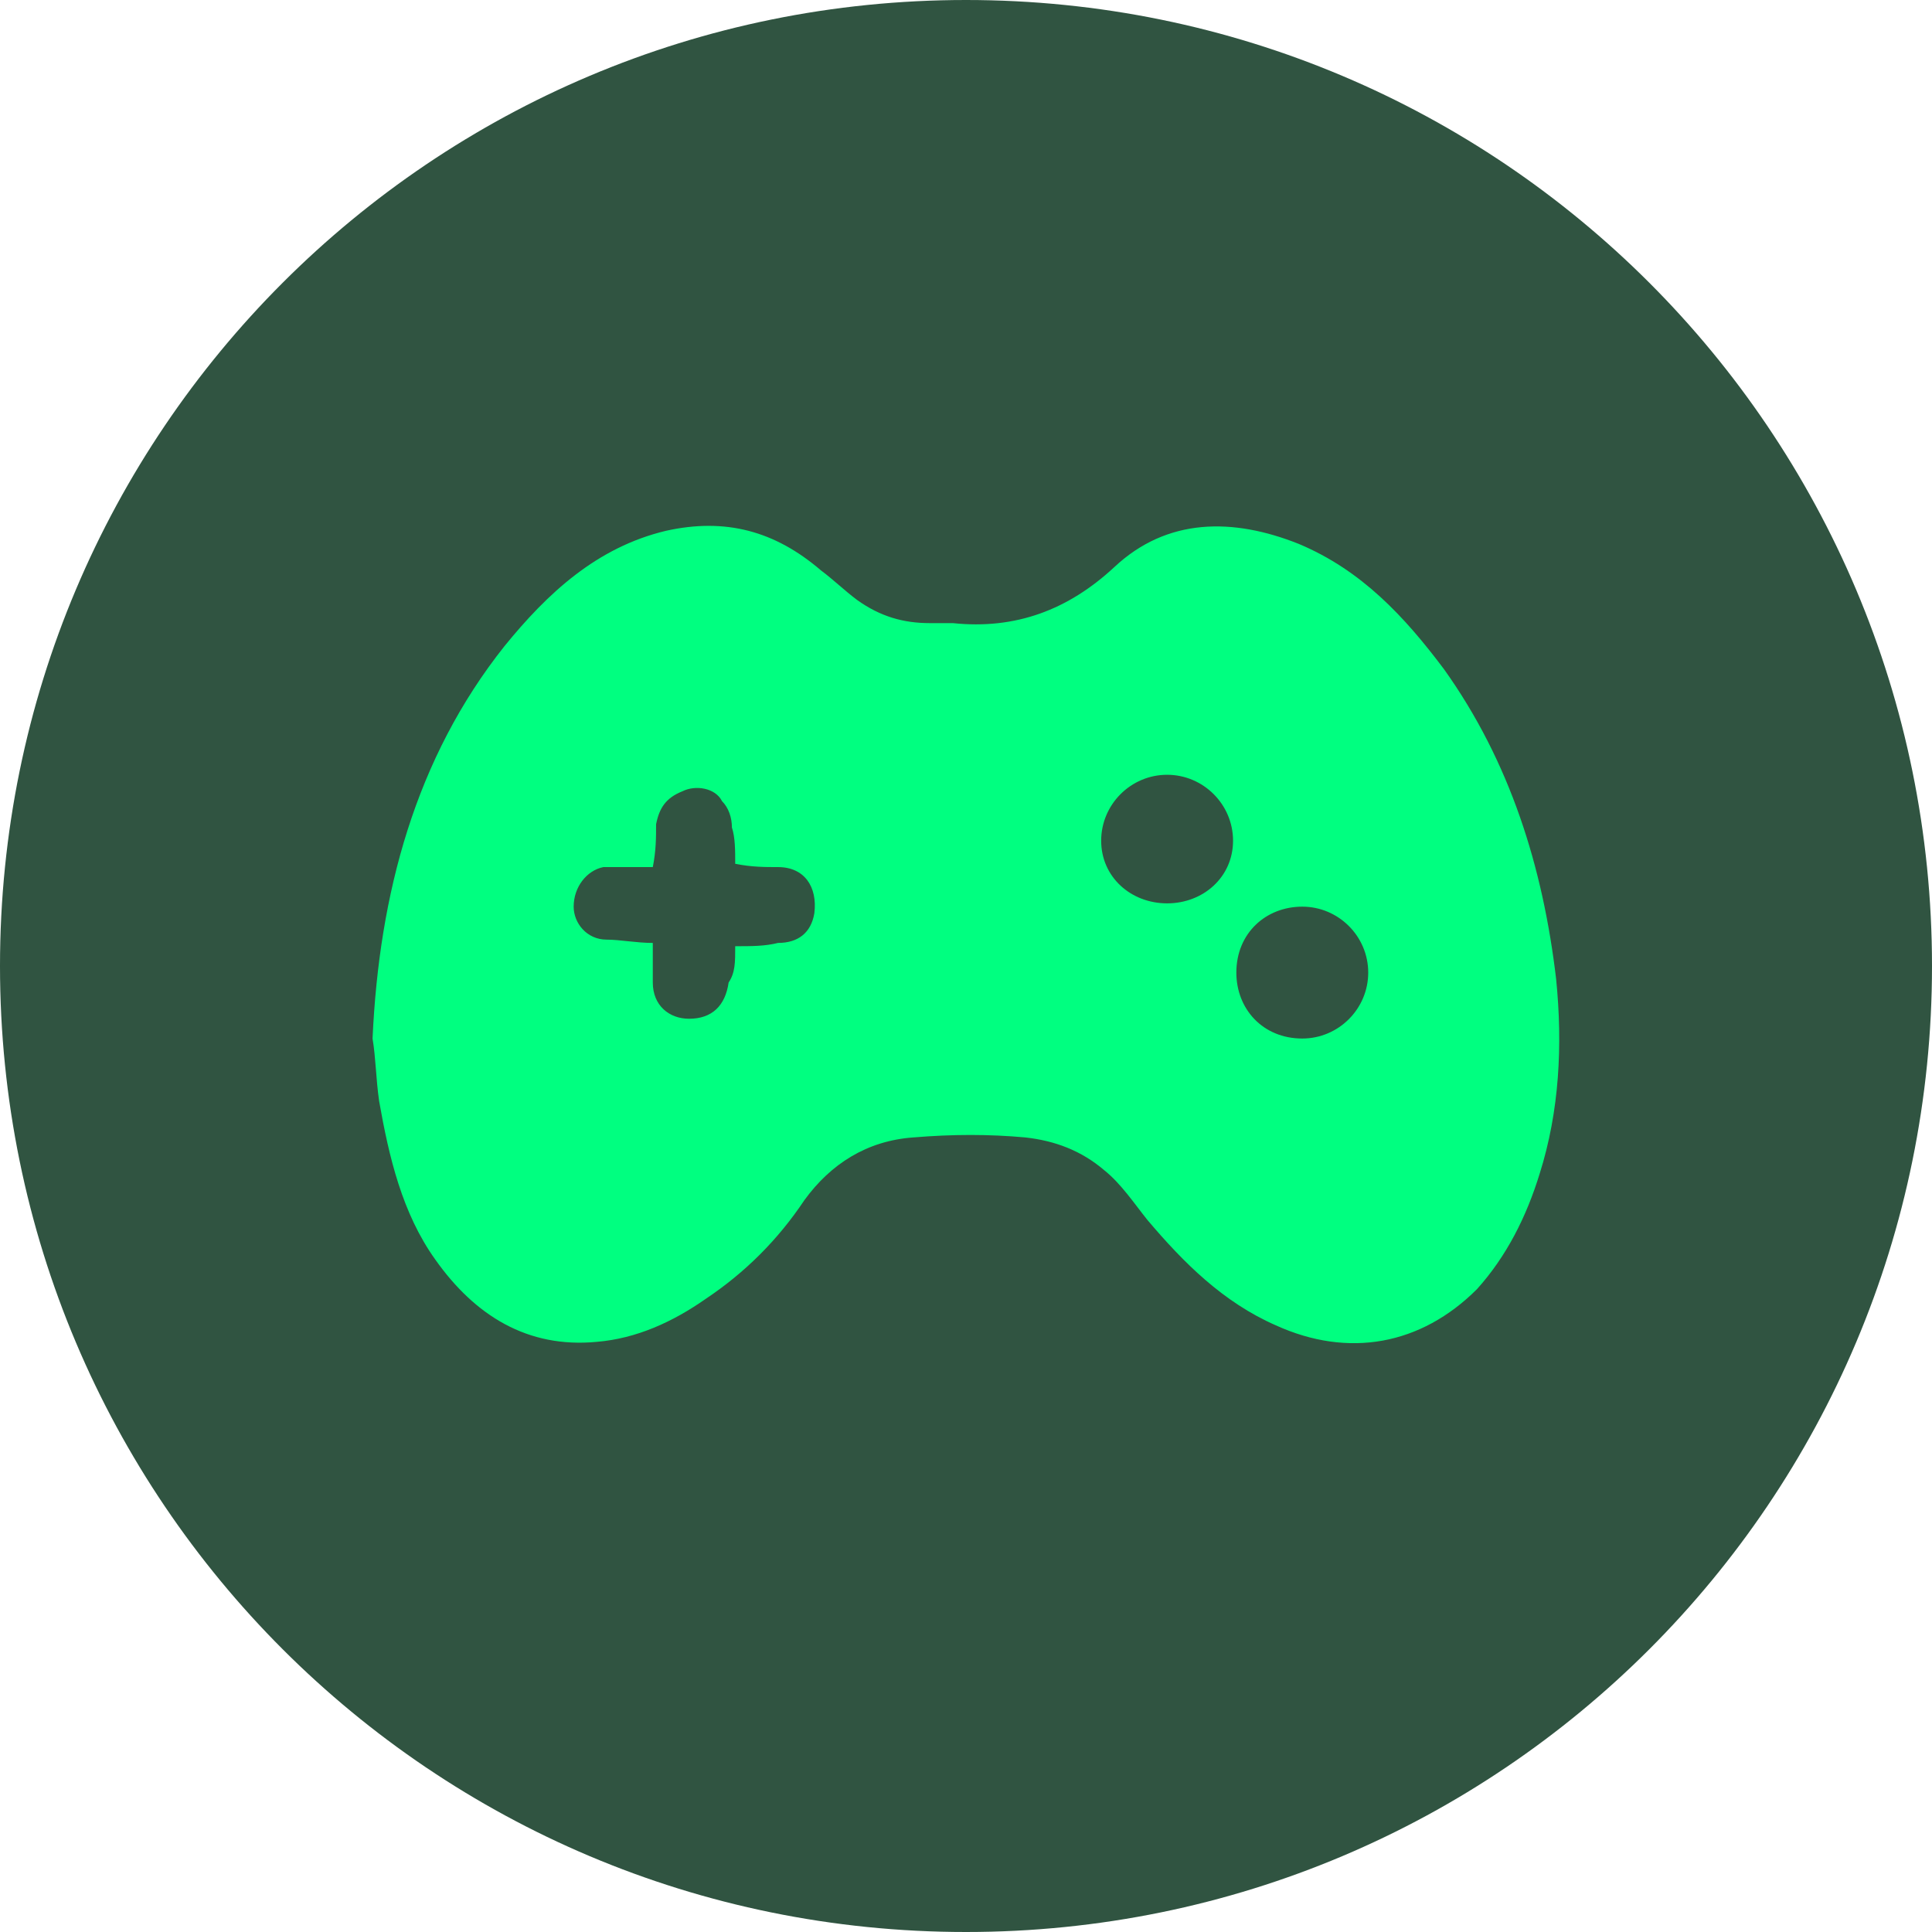
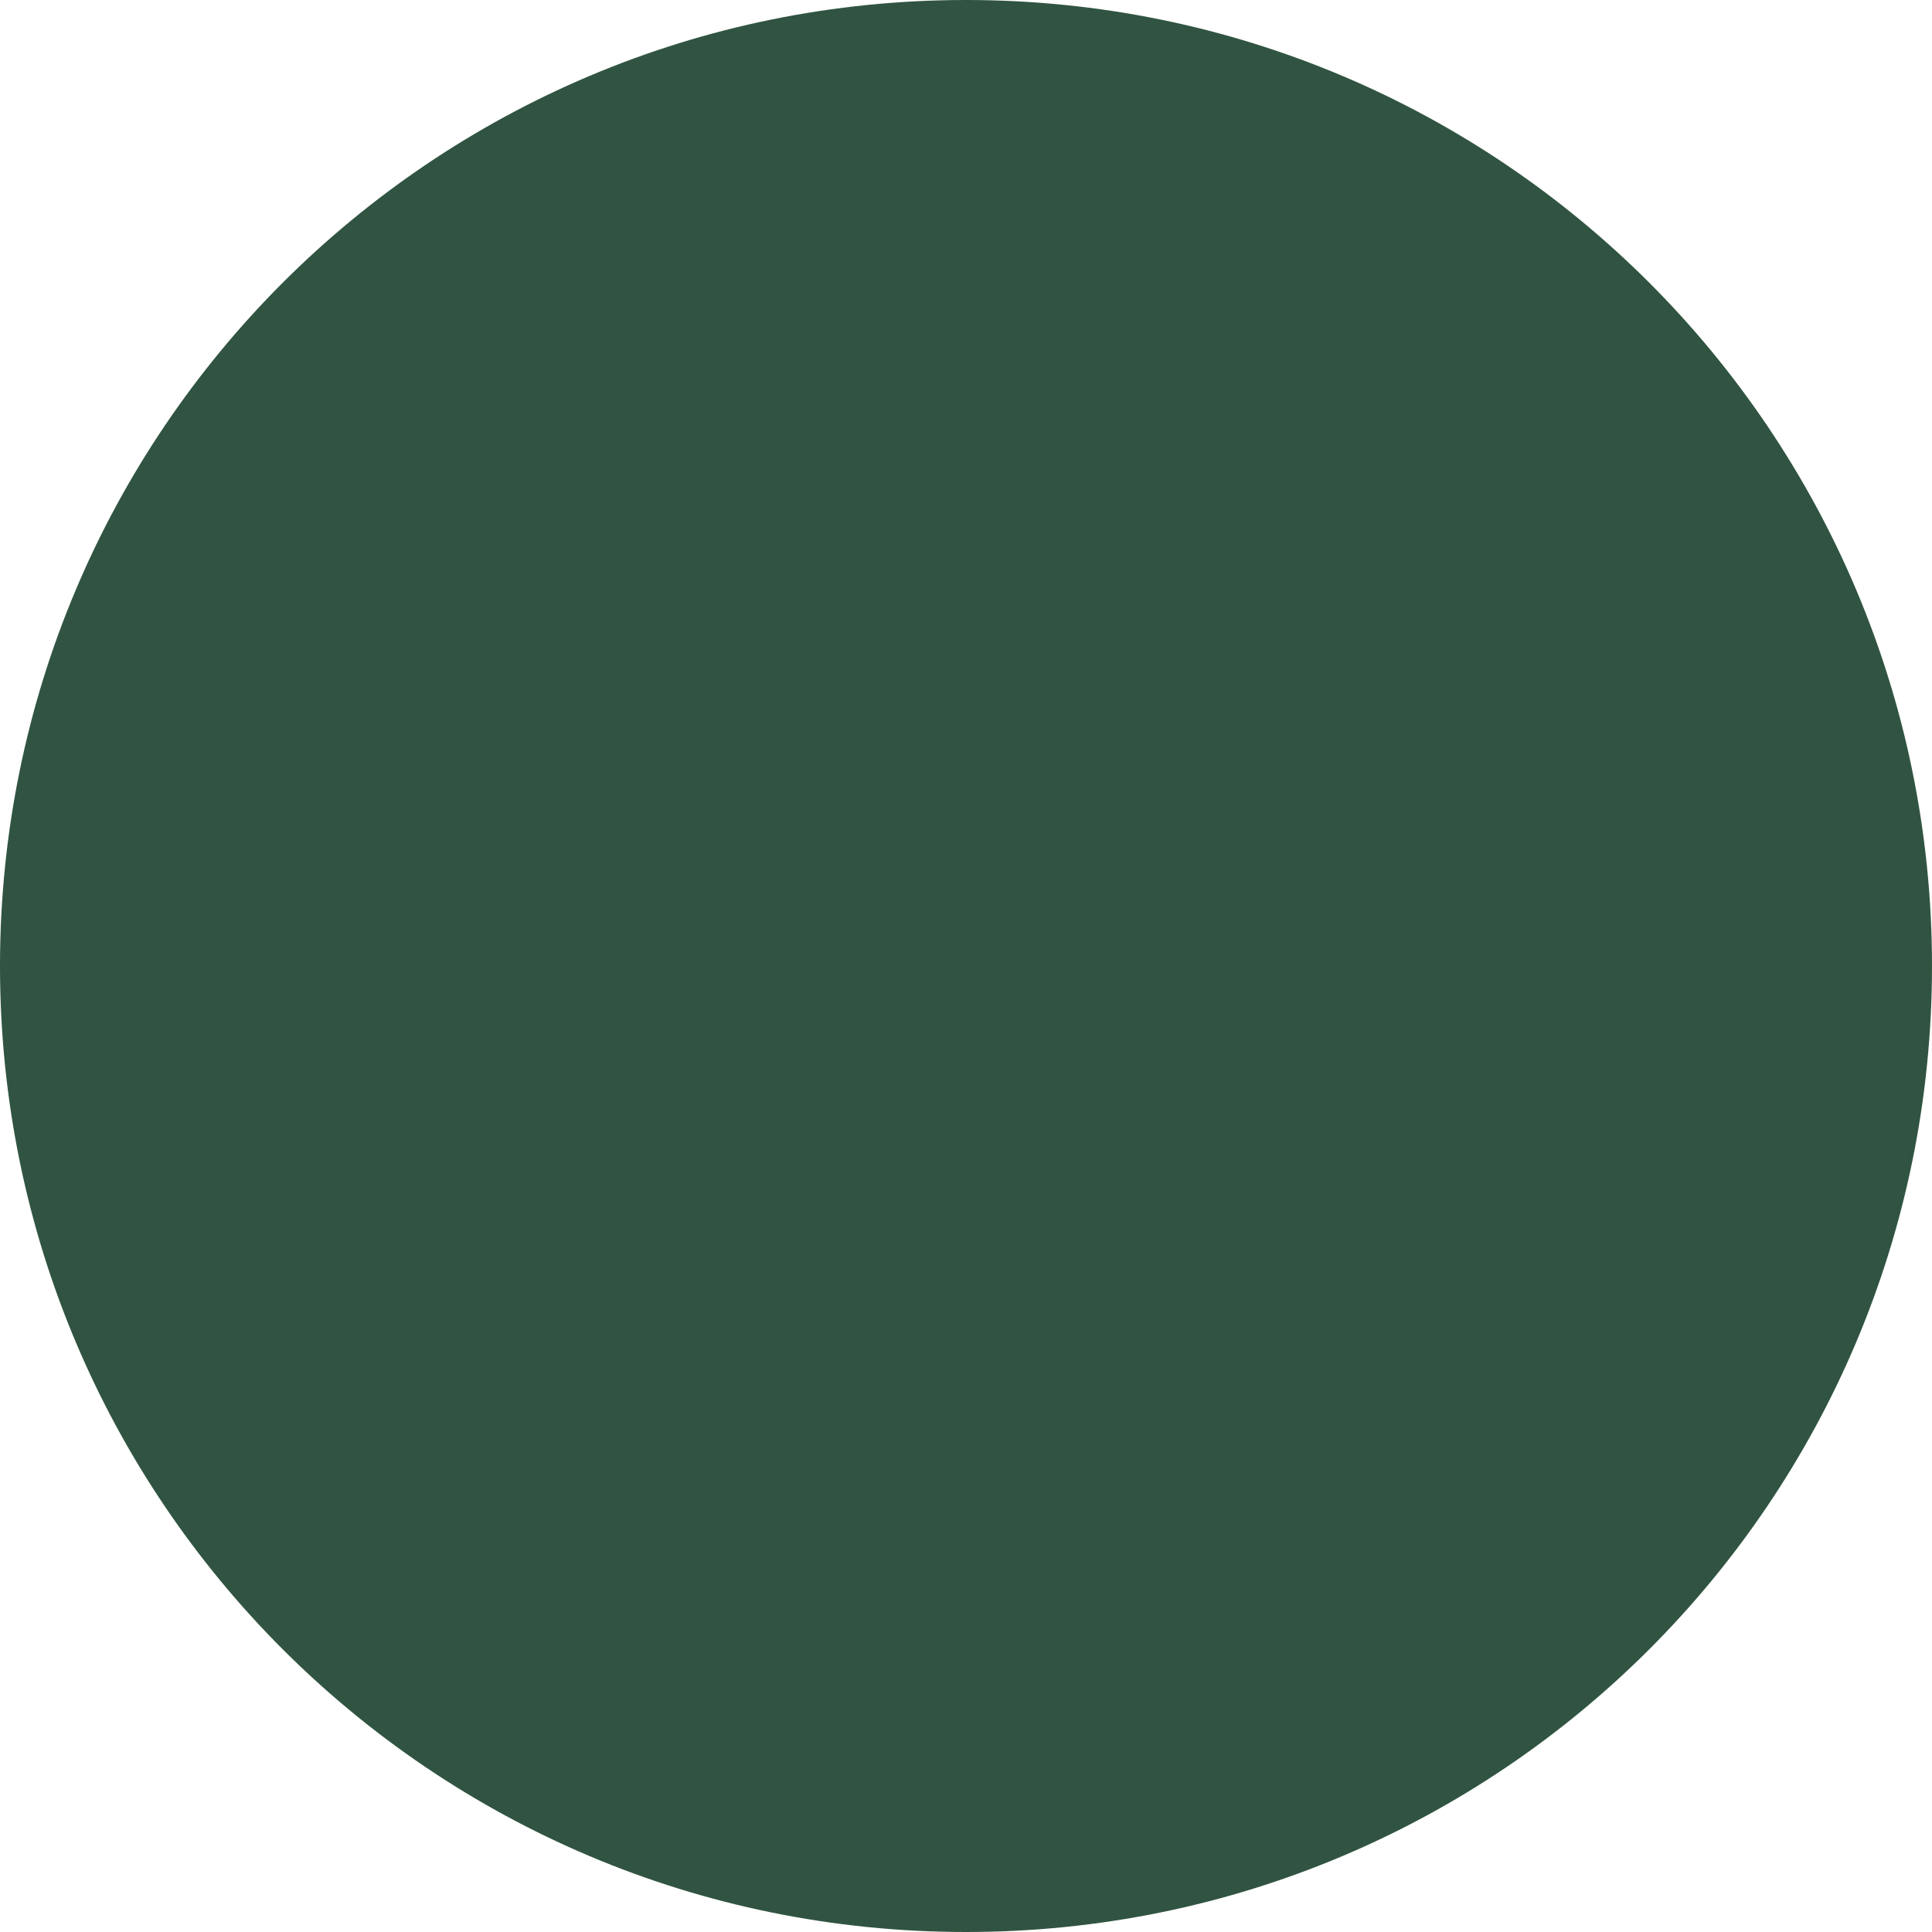
<svg xmlns="http://www.w3.org/2000/svg" version="1.1" id="Layer_1" x="0px" y="0px" viewBox="0 0 58.6 58.6" style="enable-background:new 0 0 58.6 58.6;" xml:space="preserve">
  <style type="text/css">
	.st0{fill-rule:evenodd;clip-rule:evenodd;fill:#305441;}
	.st1{fill:#00FF80;}
</style>
  <g id="Layer_x0020_1">
    <path class="st0" d="M29.3,0c16.2,0,29.3,13.1,29.3,29.3S45.5,58.6,29.3,58.6S0,45.5,0,29.3S13.1,0,29.3,0z" />
  </g>
  <g>
-     <path class="st1" d="M11.3,31.5c0.2-4.4,1.3-8.5,4-11.9c1.3-1.6,2.8-3,4.9-3.5c1.8-0.4,3.3,0,4.7,1.2c0.4,0.3,0.7,0.6,1.1,0.9   c0.7,0.5,1.4,0.7,2.2,0.7c0.2,0,0.5,0,0.7,0c1.9,0.2,3.5-0.4,4.9-1.7c1.6-1.5,3.6-1.5,5.6-0.7c1.9,0.8,3.2,2.2,4.4,3.8   c2,2.8,3,6,3.4,9.4c0.2,2,0.1,4-0.5,5.9c-0.4,1.3-1,2.5-1.9,3.5c-1.7,1.7-3.9,2.1-6.1,1.1c-1.6-0.7-2.8-1.9-3.9-3.2   c-0.4-0.5-0.8-1.1-1.3-1.5c-0.7-0.6-1.5-0.9-2.4-1c-1.1-0.1-2.2-0.1-3.4,0c-1.4,0.1-2.5,0.8-3.3,1.9c-0.8,1.2-1.8,2.2-3,3   c-1,0.7-2.1,1.2-3.3,1.3c-2.1,0.2-3.7-0.8-4.9-2.5c-1-1.4-1.4-3.1-1.7-4.8C11.4,32.7,11.4,32.1,11.3,31.5z M22.3,28.7   c0.5,0,0.9,0,1.3-0.1c0.6,0,1-0.3,1.1-0.9c0.1-0.8-0.3-1.4-1.1-1.4c-0.4,0-0.8,0-1.3-0.1c0-0.4,0-0.8-0.1-1.1   c0-0.3-0.1-0.6-0.3-0.8c-0.2-0.4-0.8-0.5-1.2-0.3c-0.5,0.2-0.7,0.5-0.8,1c0,0.4,0,0.8-0.1,1.3c-0.4,0-0.6,0-0.9,0   c-0.2,0-0.4,0-0.6,0c-0.5,0.1-0.9,0.6-0.9,1.2c0,0.5,0.4,1,1,1c0.4,0,0.9,0.1,1.4,0.1c0,0.5,0,0.9,0,1.2c0,0.7,0.5,1.1,1.1,1.1   c0.7,0,1.1-0.4,1.2-1.1C22.3,29.5,22.3,29.2,22.3,28.7z M35.4,27.4c1.1,0,2-0.8,2-1.9c0-1.1-0.9-2-2-2c-1.1,0-2,0.9-2,2   C33.4,26.6,34.3,27.4,35.4,27.4z M37.5,29.5c0,1.1,0.8,2,2,2c1.1,0,2-0.9,2-2c0-1.1-0.9-2-2-2C38.4,27.5,37.5,28.3,37.5,29.5z" />
-   </g>
+     </g>
</svg>